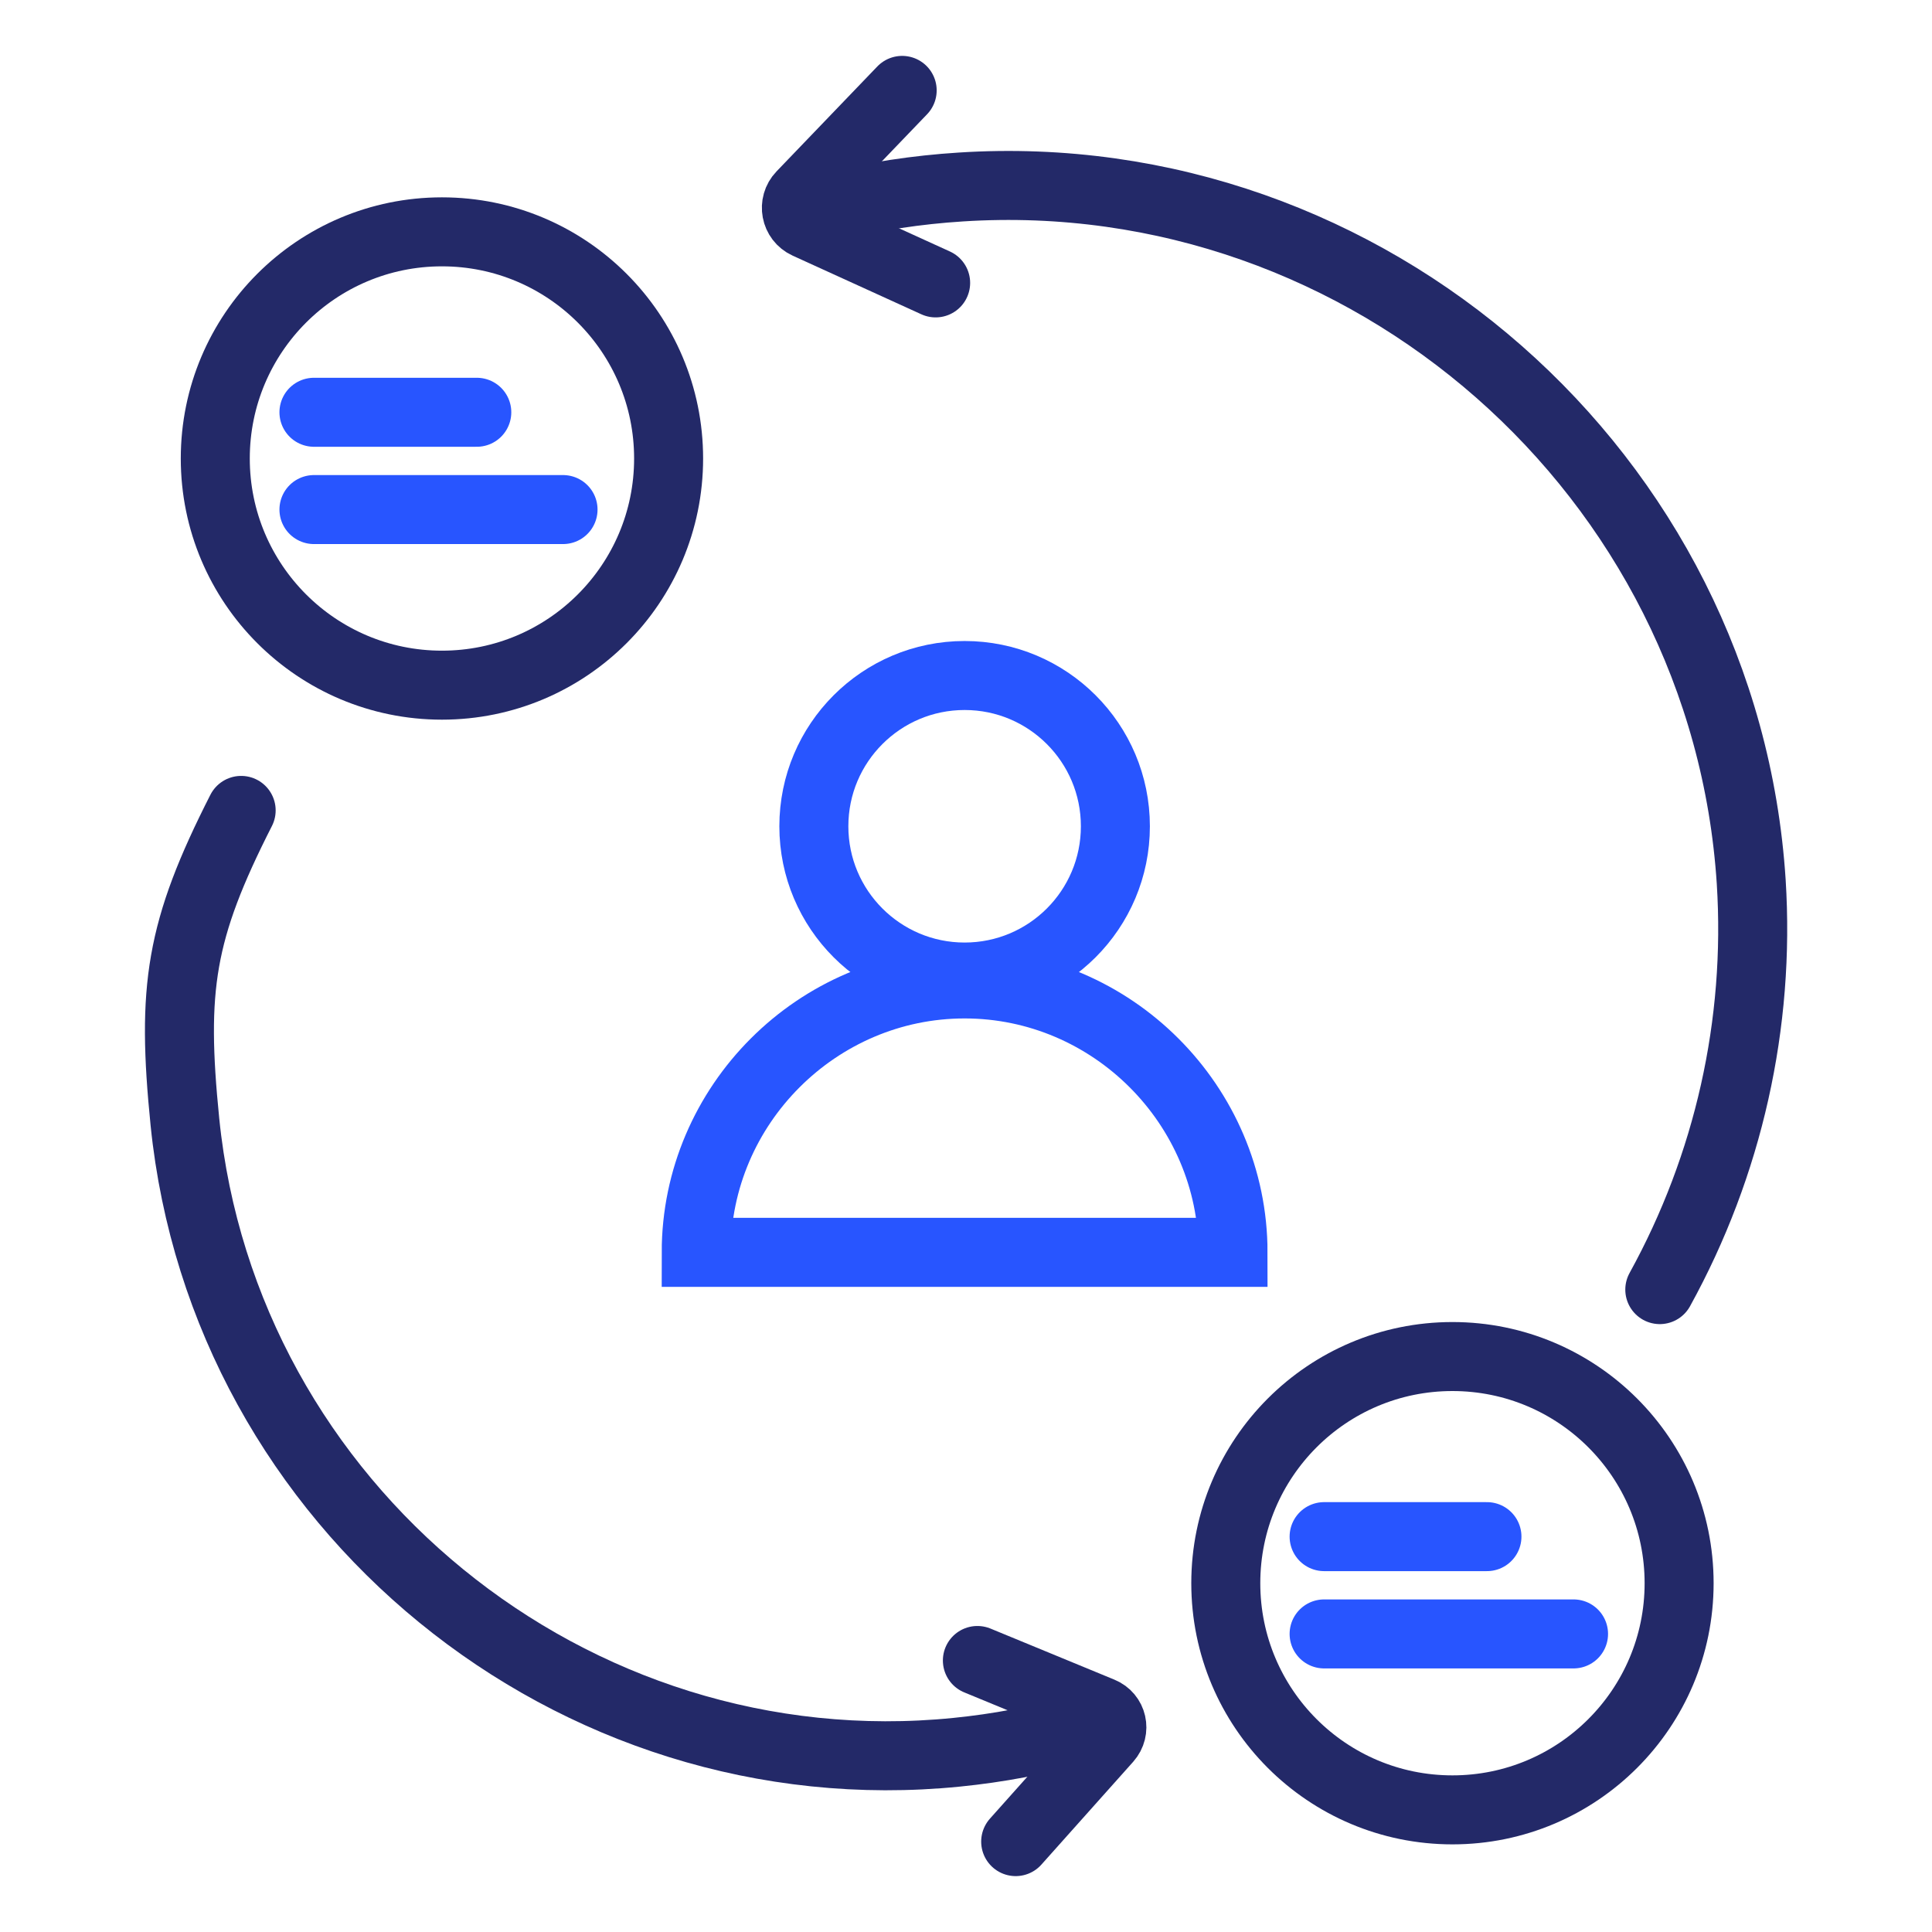
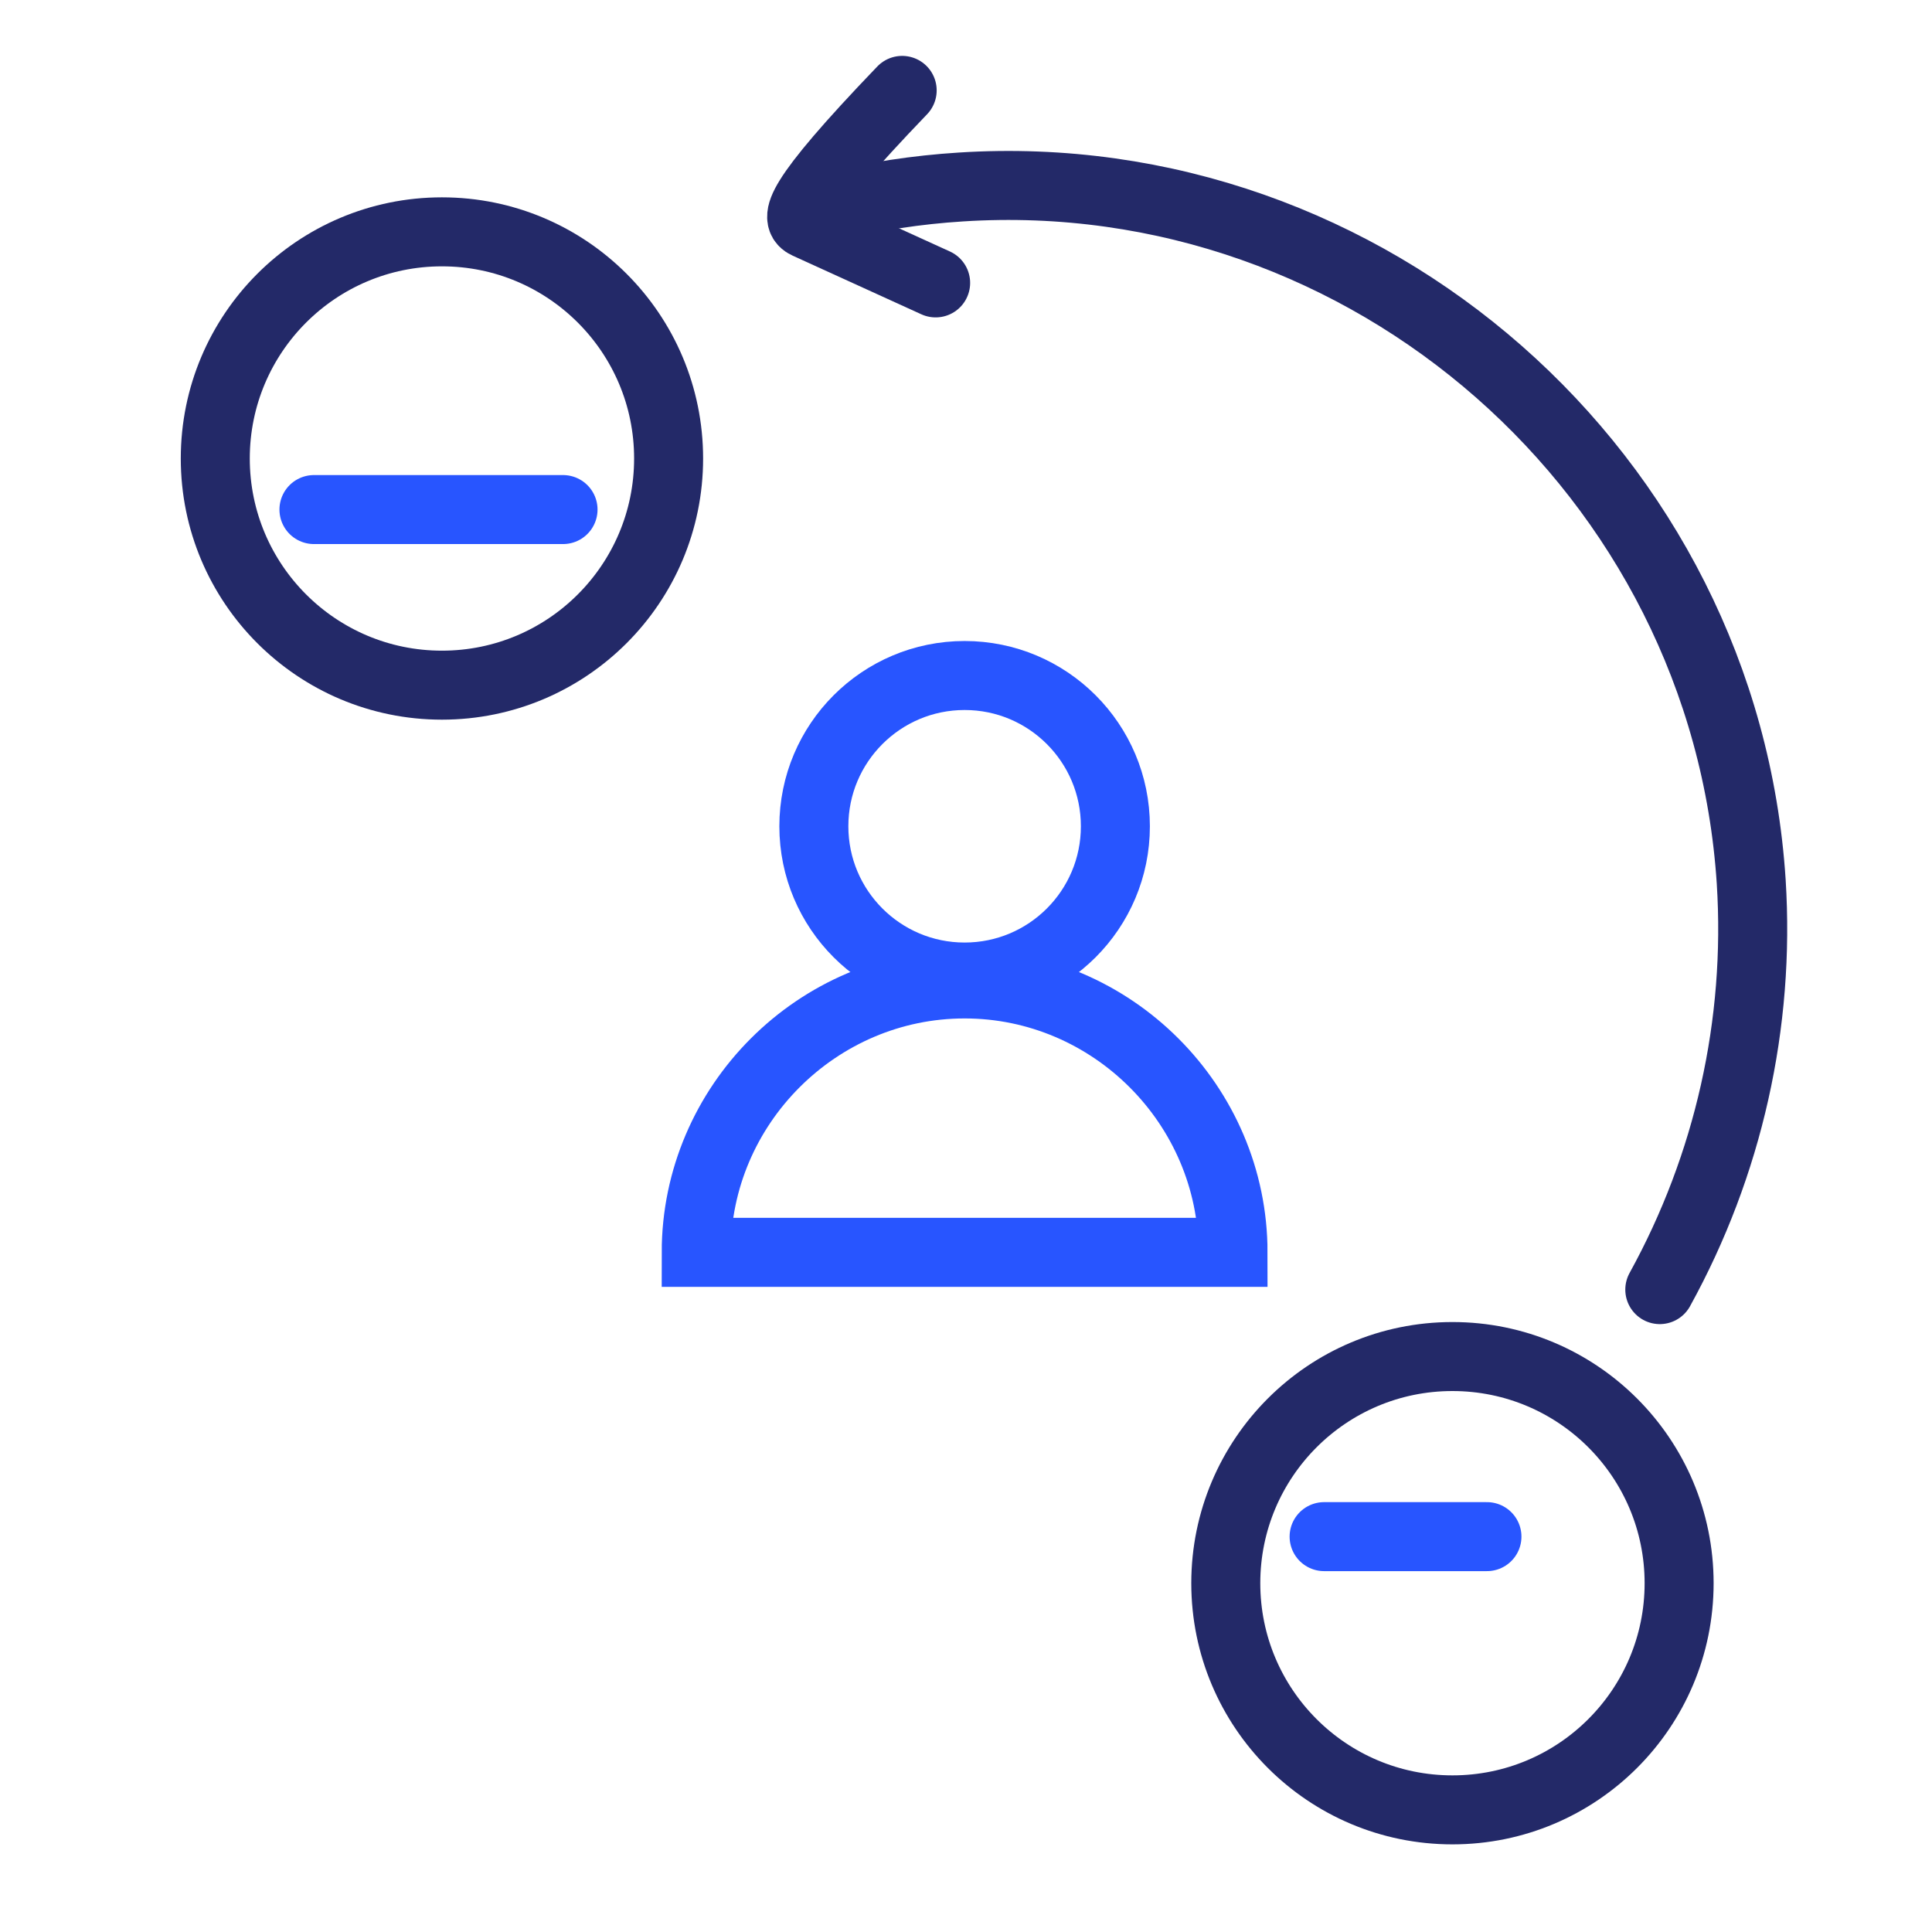
<svg xmlns="http://www.w3.org/2000/svg" width="56" height="56" viewBox="0 0 56 56" fill="none">
  <g clip-path="url(#clip0_9511_70766)">
    <path d="M24.1 5.99C25.33 5.69 26.58 5.5 27.85 5.42C39.66 4.66 50 13.75 50.76 25.56C51.02 29.67 50.1 33.77 48.11 37.38" stroke="#232968" stroke-width="2" stroke-miterlimit="10" stroke-linecap="round" />
-     <path d="M26.15 2.62L23.23 5.66C22.98 5.92 23.06 6.35 23.39 6.5L27.12 8.2" stroke="#232968" stroke-width="2" stroke-miterlimit="10" stroke-linecap="round" />
-     <path d="M31.26 50.12C30.11 50.45 28.93 50.67 27.73 50.79C16.58 51.91 6.49 43.67 5.36 32.52C4.97 28.64 5.22 26.97 6.99 23.49" stroke="#232968" stroke-width="2" stroke-miterlimit="10" stroke-linecap="round" />
-     <path d="M29.44 53.38L32.1 50.4C32.33 50.14 32.24 49.74 31.92 49.61L28.33 48.13" stroke="#232968" stroke-width="2" stroke-miterlimit="10" stroke-linecap="round" />
+     <path d="M26.15 2.62C22.98 5.92 23.06 6.35 23.39 6.5L27.12 8.2" stroke="#232968" stroke-width="2" stroke-miterlimit="10" stroke-linecap="round" />
    <path d="M27.96 28.32C30.374 28.32 32.33 26.364 32.33 23.95C32.33 21.537 30.374 19.58 27.96 19.58C25.547 19.58 23.59 21.537 23.59 23.95C23.59 26.364 25.547 28.32 27.96 28.32Z" stroke="#2855FF" stroke-width="2" stroke-miterlimit="10" stroke-linecap="round" />
    <path d="M27.96 36.3H20.18C20.18 32.031 23.69 28.52 27.96 28.52C32.23 28.52 35.74 32.031 35.74 36.3H27.96Z" stroke="#2855FF" stroke-width="2" stroke-miterlimit="10" stroke-linecap="round" />
    <path d="M12.81 19.86C16.439 19.86 19.38 16.918 19.38 13.29C19.38 9.661 16.439 6.72 12.81 6.72C9.182 6.72 6.24 9.661 6.24 13.29C6.24 16.918 9.182 19.86 12.81 19.86Z" stroke="#232968" stroke-width="2" stroke-miterlimit="10" stroke-linecap="round" />
-     <path d="M9.1 11.95H13.82" stroke="#2855FF" stroke-width="2" stroke-miterlimit="10" stroke-linecap="round" />
    <path d="M9.1 14.77H16.32" stroke="#2855FF" stroke-width="2" stroke-miterlimit="10" stroke-linecap="round" />
    <path d="M42.1 52.46C45.728 52.46 48.67 49.519 48.67 45.89C48.67 42.262 45.728 39.32 42.1 39.32C38.471 39.32 35.53 42.262 35.53 45.89C35.53 49.519 38.471 52.46 42.1 52.46Z" stroke="#232968" stroke-width="2" stroke-miterlimit="10" stroke-linecap="round" />
    <path d="M38.38 44.54H43.1" stroke="#2855FF" stroke-width="2" stroke-miterlimit="10" stroke-linecap="round" />
-     <path d="M38.38 47.36H45.61" stroke="#2855FF" stroke-width="2" stroke-miterlimit="10" stroke-linecap="round" />
  </g>
  <defs>
    <clipPath id="clip0_9511_70766">
      <rect width="56" height="56" fill="white" />
    </clipPath>
  </defs>
</svg>